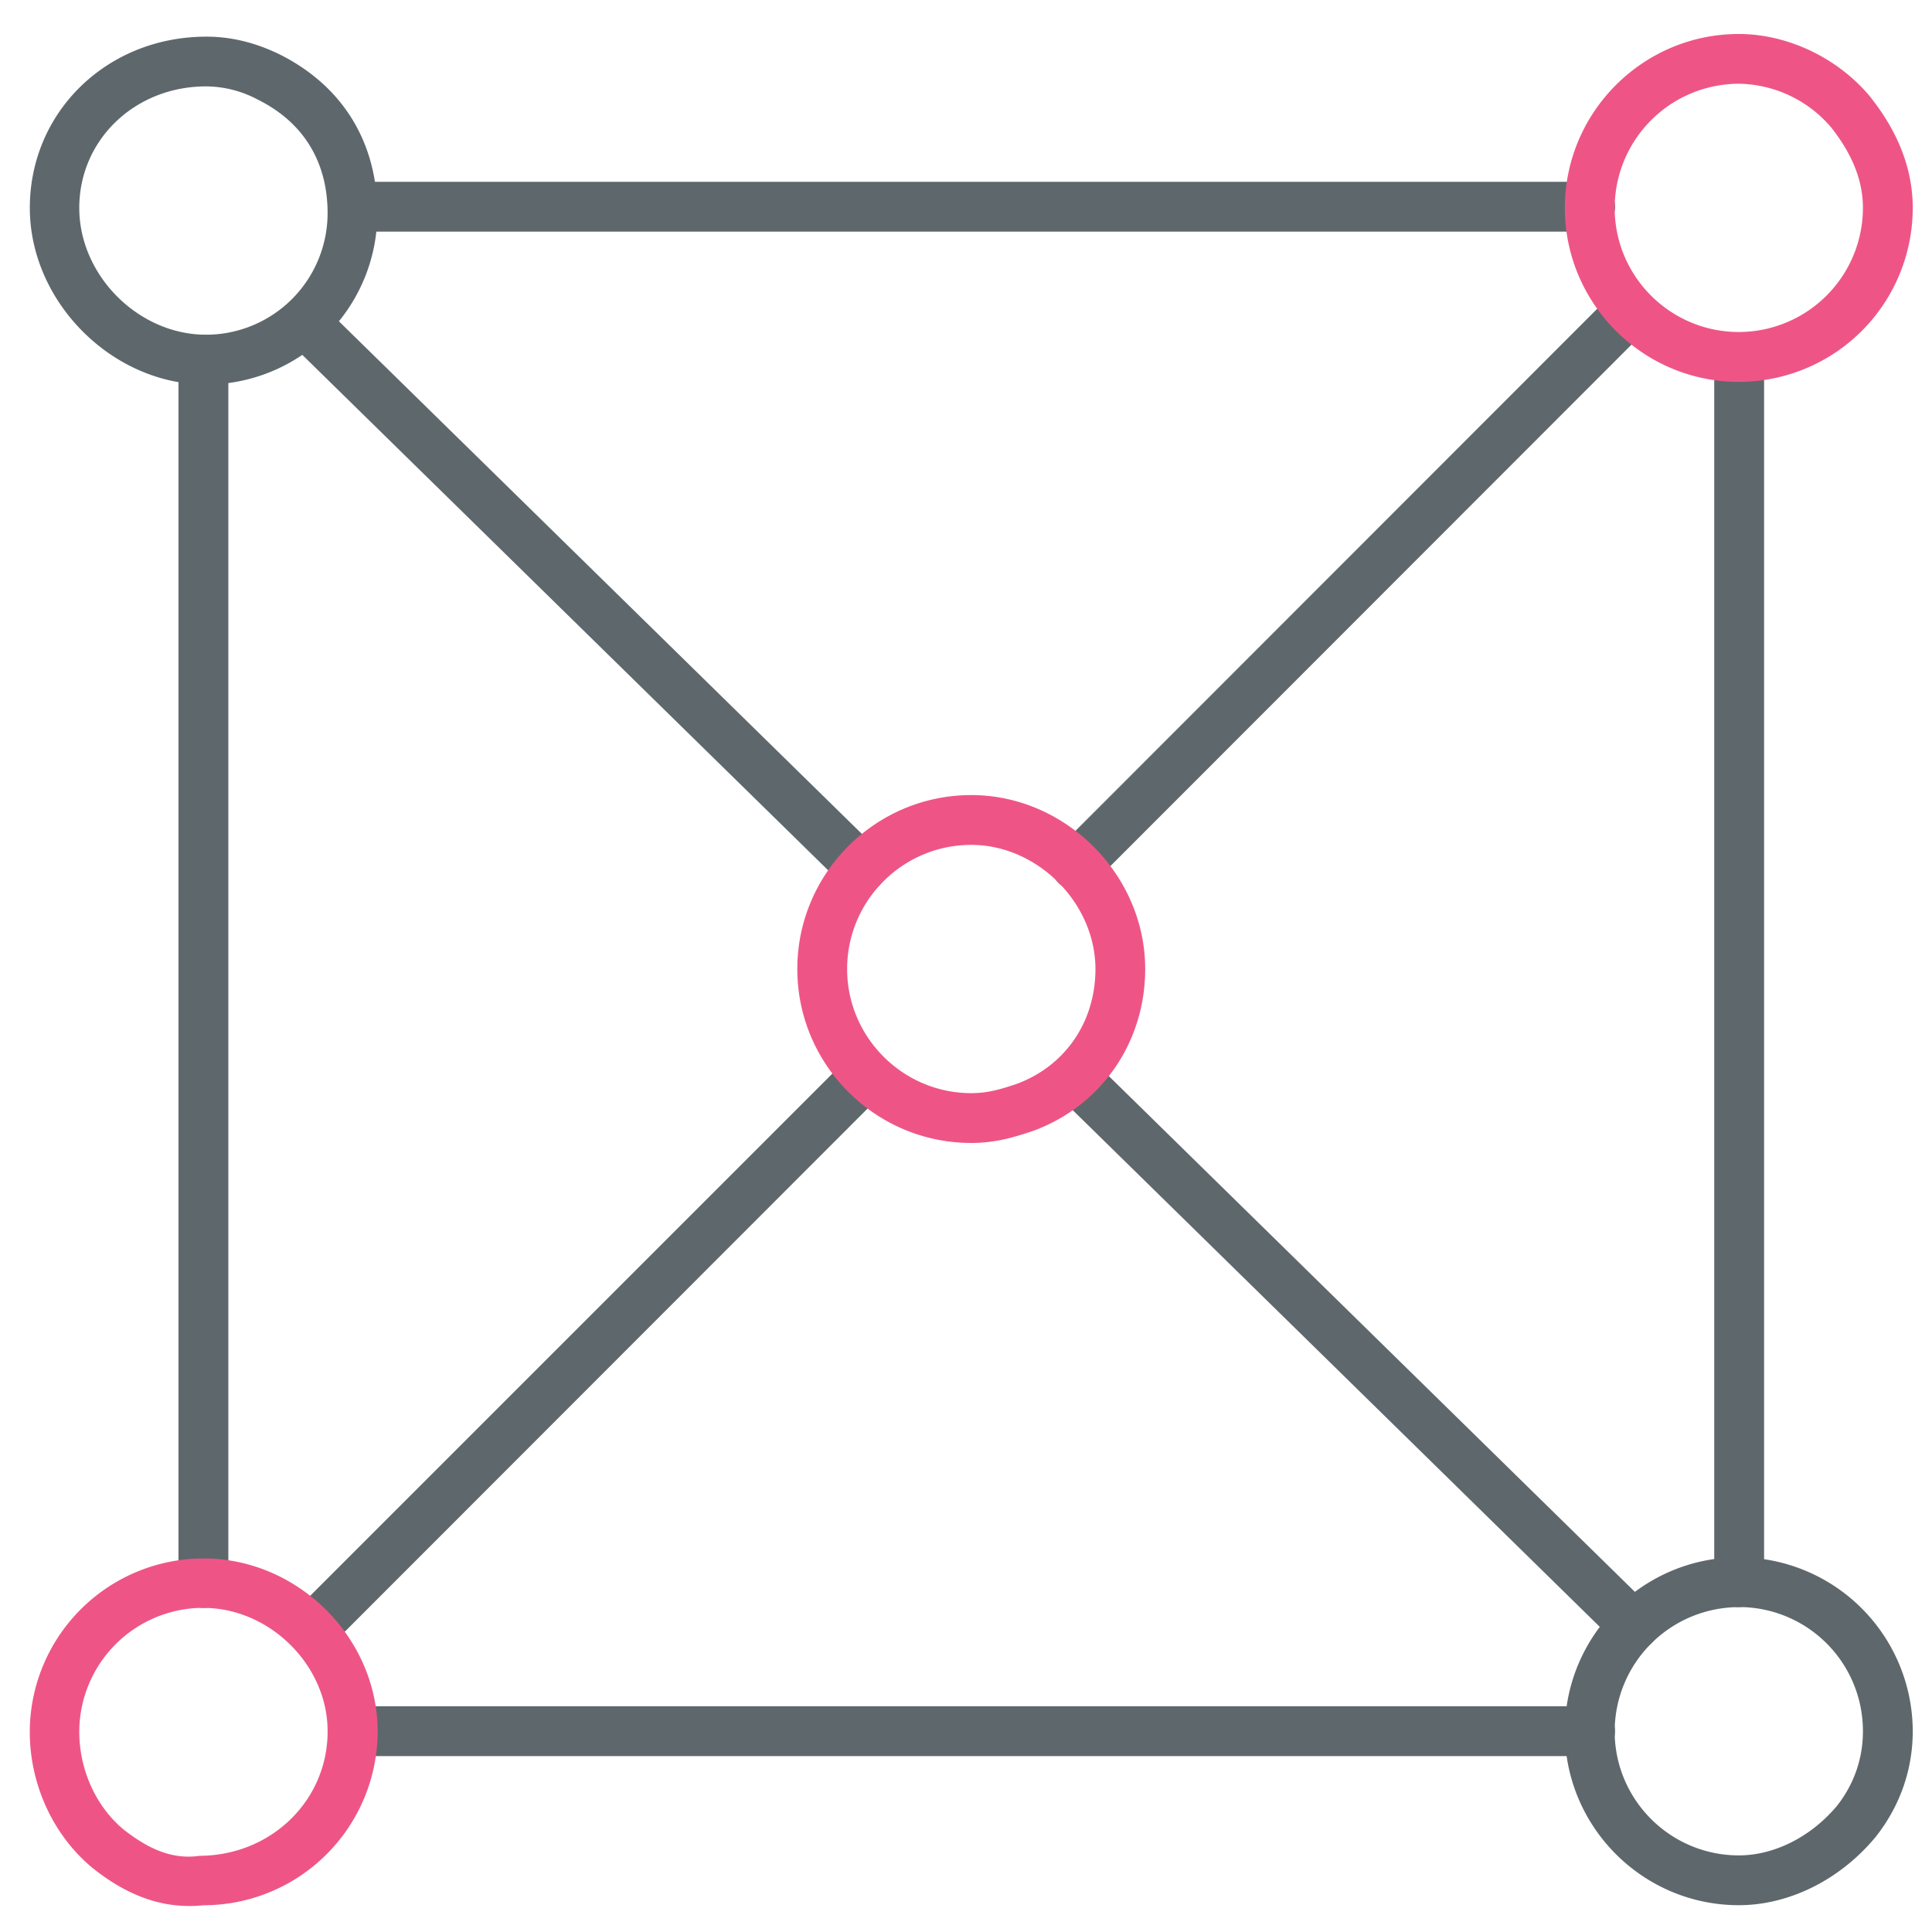
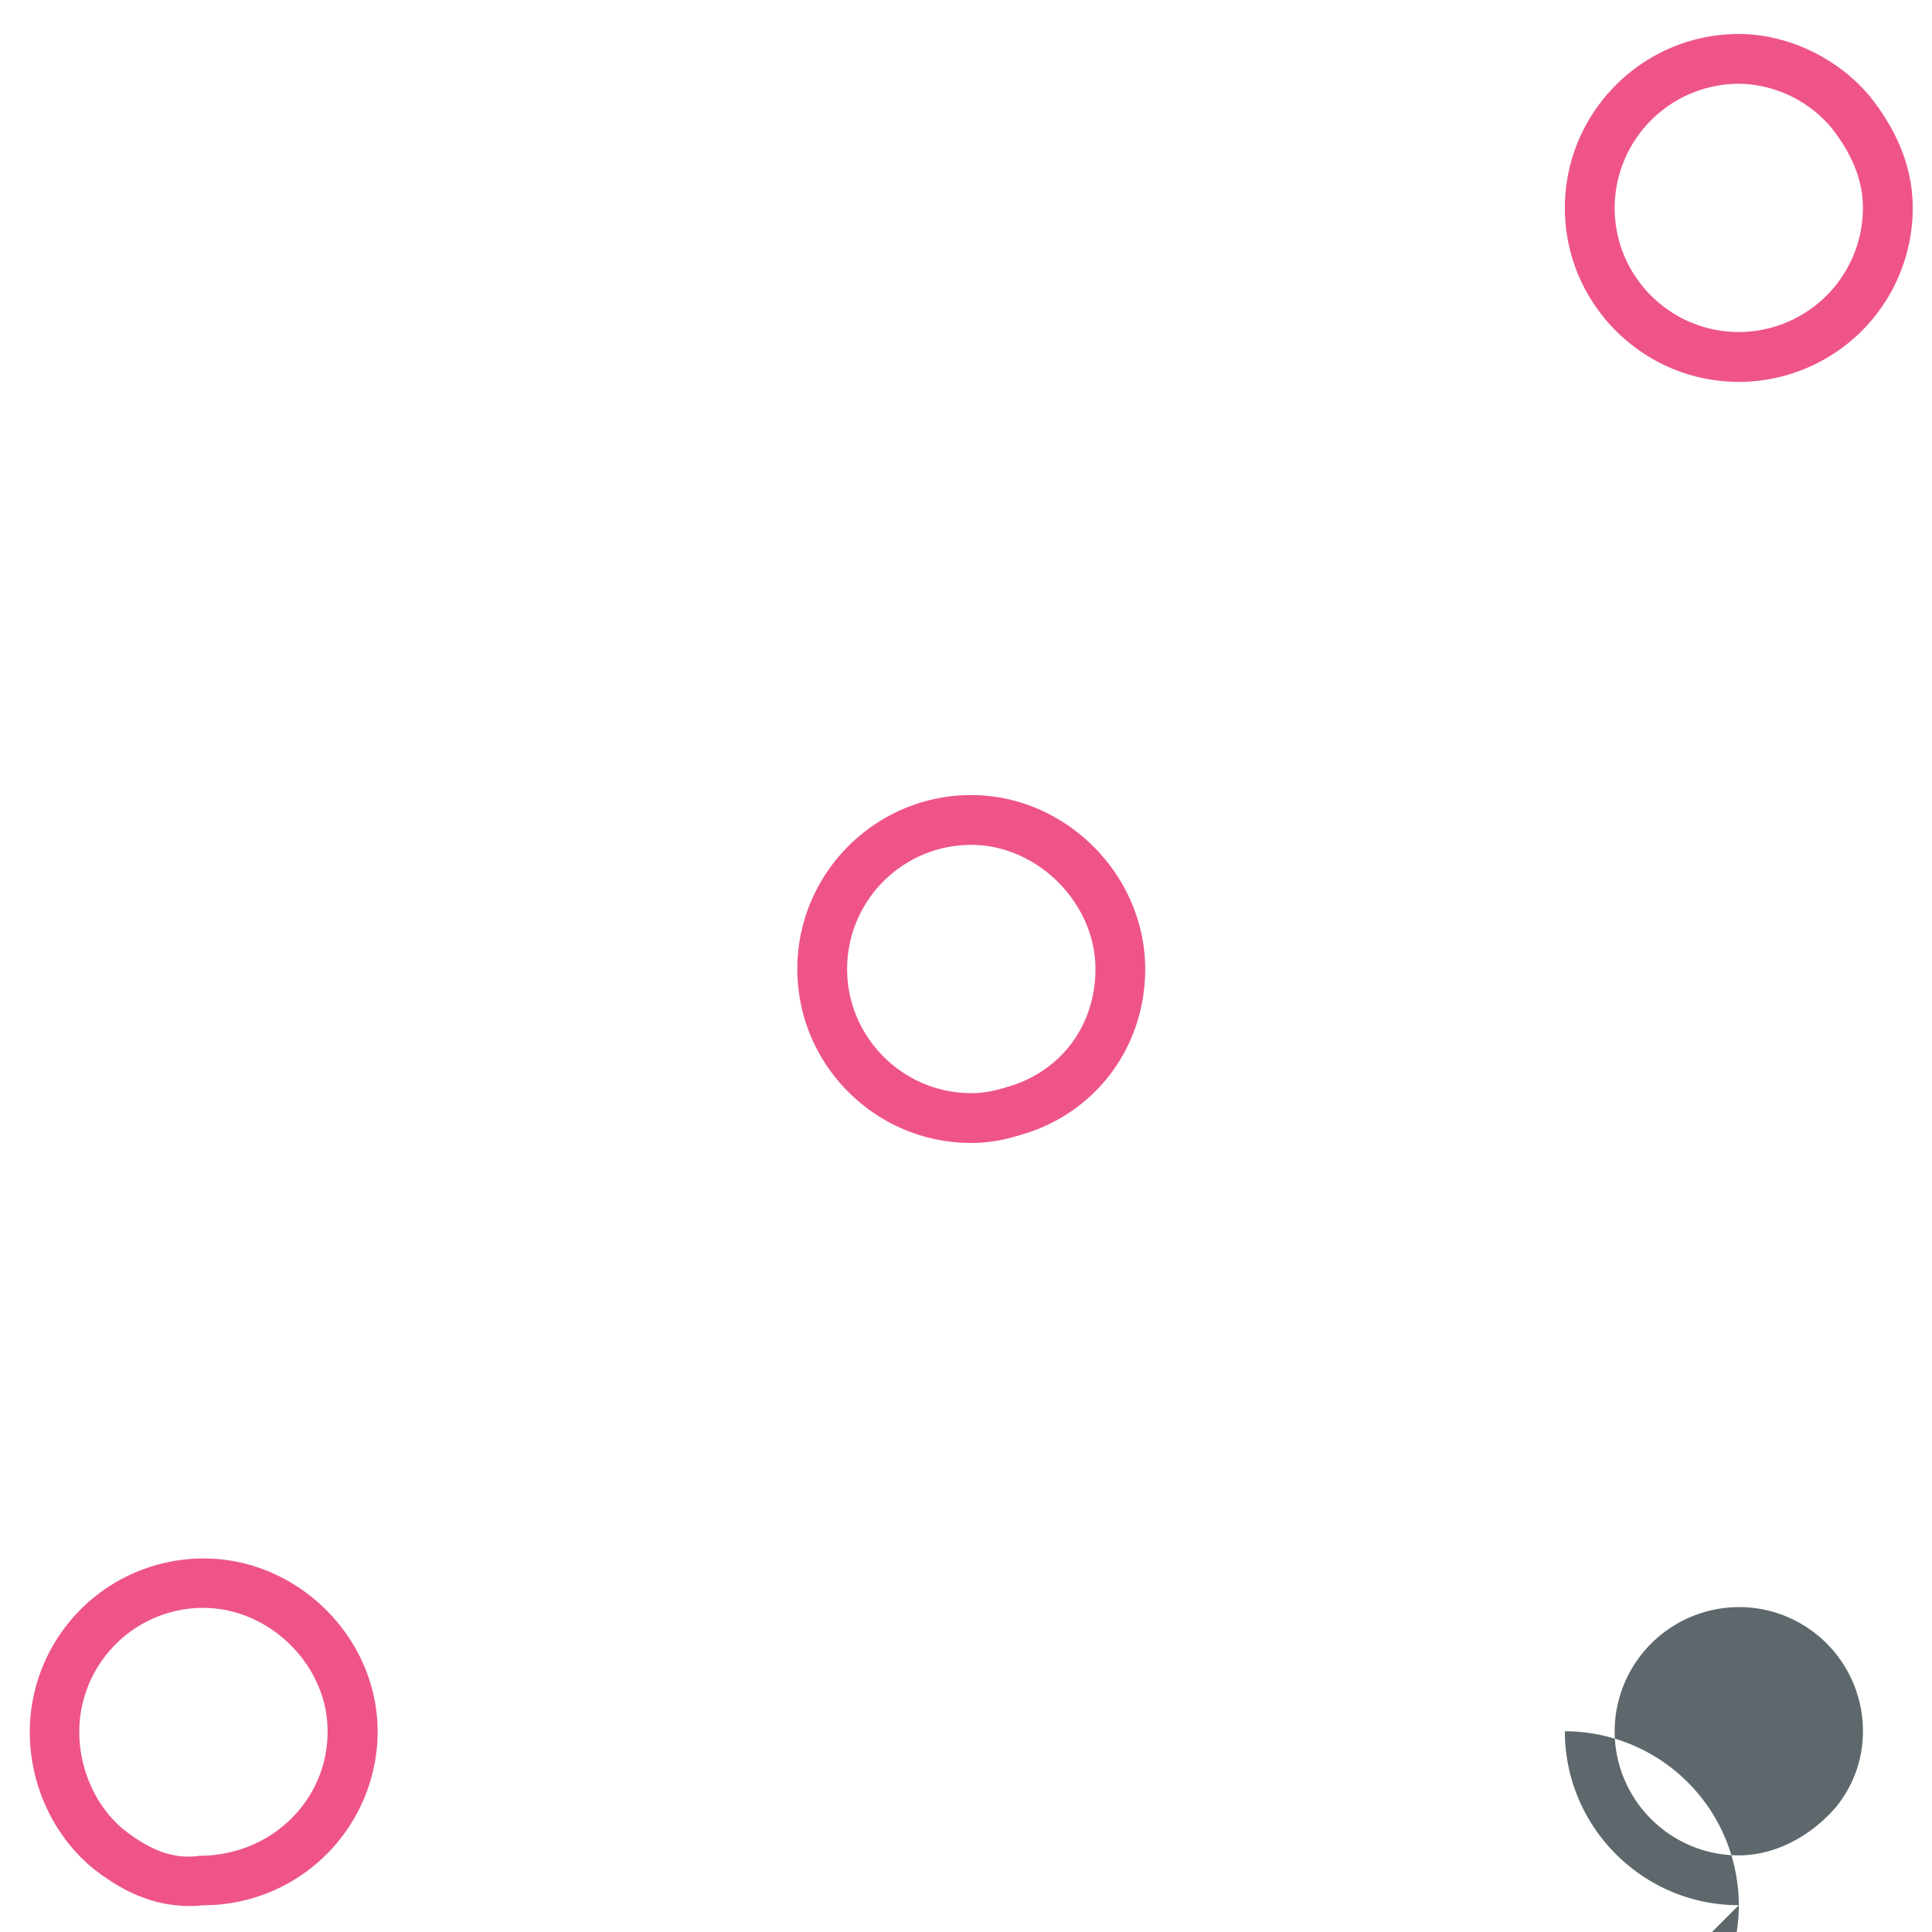
<svg xmlns="http://www.w3.org/2000/svg" width="32" height="32" viewBox="0 0 32 32">
-   <path fill="#5e686c" d="M14.269 14.794a.393.393 0 0 1-.287-.119l-9.15-8.969c-.162-.156-.162-.419-.006-.581s.419-.162.581-.006l9.15 8.969a.413.413 0 0 1-.288.706zm12.794 12.543a.4.4 0 0 1-.288-.119l-9.269-9.087a.412.412 0 0 1 .575-.587l9.269 9.088a.412.412 0 0 1-.288.706zm-9.238-12.593a.41.41 0 0 1-.294-.7L26.7 4.869c.163-.162.419-.162.581 0s.163.419 0 .581l-9.163 9.169a.42.42 0 0 1-.294.125zM5.438 27.125a.408.408 0 0 1-.294-.7l8.825-8.825c.162-.163.419-.163.581 0s.162.419 0 .581l-8.819 8.825a.413.413 0 0 1-.294.119zm-2.069-.494a.412.412 0 0 1-.413-.413V5.956a.412.412 0 0 1 .826 0v20.262a.412.412 0 0 1-.413.413zM26.337 3.837H5.849a.412.412 0 0 1 0-.826h20.488a.412.412 0 1 1 0 .826zm2.469 22.782a.412.412 0 0 1-.413-.413V5.968a.412.412 0 0 1 .826 0v20.244a.415.415 0 0 1-.413.406zm-2.469 2.468H5.843c-.225 0-.412-.181-.412-.413s.181-.413.412-.413h20.494a.412.412 0 1 1 0 .826z" />
-   <path fill="#5e686c" d="M3.413 6.369C1.857 6.369.494 5 .494 3.444.494 1.85 1.775.607 3.419.607c.413 0 .819.1 1.225.3 1.038.525 1.606 1.456 1.606 2.625a2.839 2.839 0 0 1-2.837 2.837zm0-4.938c-1.175 0-2.1.881-2.1 2.013 0 1.119.981 2.1 2.1 2.1a2.015 2.015 0 0 0 2.013-2.013c0-.85-.4-1.506-1.156-1.881a1.837 1.837 0 0 0-.856-.219z" />
  <path id="svg-ico" fill="#ee5586" d="M16.087 18.931c-1.588 0-2.881-1.294-2.881-2.881s1.294-2.881 2.881-2.881c1.563 0 2.881 1.319 2.881 2.881 0 1.219-.731 2.269-1.856 2.681-.3.1-.613.2-1.025.2zm0-4.937c-1.137 0-2.056.925-2.056 2.056s.925 2.056 2.056 2.056c.281 0 .5-.069.744-.15.806-.294 1.313-1.025 1.313-1.906 0-1.094-.962-2.056-2.056-2.056zM28.8 6.325c-1.587 0-2.881-1.294-2.881-2.881S27.213.563 28.8.563c.806 0 1.637.394 2.169 1.031.475.594.712 1.212.712 1.85A2.882 2.882 0 0 1 28.8 6.325zm0-4.938a2.062 2.062 0 0 0-2.056 2.056c0 1.138.925 2.056 2.056 2.056a2.058 2.058 0 0 0 2.056-2.056c0-.45-.175-.887-.525-1.331a2.046 2.046 0 0 0-1.531-.725zM3.131 31.569c-.544 0-1.069-.206-1.6-.631-.656-.544-1.038-1.387-1.038-2.256a2.88 2.88 0 0 1 2.881-2.869c1.563 0 2.881 1.313 2.881 2.869a2.885 2.885 0 0 1-2.881 2.875 2.21 2.21 0 0 1-.244.012zm.238-4.938a2.057 2.057 0 0 0-2.056 2.05c0 .631.275 1.238.731 1.619.444.35.837.5 1.263.438 1.194-.006 2.119-.925 2.119-2.056.006-1.094-.956-2.05-2.056-2.05z" />
-   <path fill="#5e686c" d="M28.8 31.556c-1.587 0-2.881-1.294-2.881-2.881s1.294-2.881 2.881-2.881a2.886 2.886 0 0 1 2.881 2.881c0 .637-.212 1.244-.619 1.756-.587.706-1.431 1.125-2.262 1.125zm0-4.937a2.062 2.062 0 0 0-2.056 2.056c0 1.137.925 2.056 2.056 2.056.587 0 1.194-.306 1.625-.819.281-.356.431-.781.431-1.238a2.054 2.054 0 0 0-2.056-2.056z" />
+   <path fill="#5e686c" d="M28.8 31.556c-1.587 0-2.881-1.294-2.881-2.881a2.886 2.886 0 0 1 2.881 2.881c0 .637-.212 1.244-.619 1.756-.587.706-1.431 1.125-2.262 1.125zm0-4.937a2.062 2.062 0 0 0-2.056 2.056c0 1.137.925 2.056 2.056 2.056.587 0 1.194-.306 1.625-.819.281-.356.431-.781.431-1.238a2.054 2.054 0 0 0-2.056-2.056z" />
</svg>